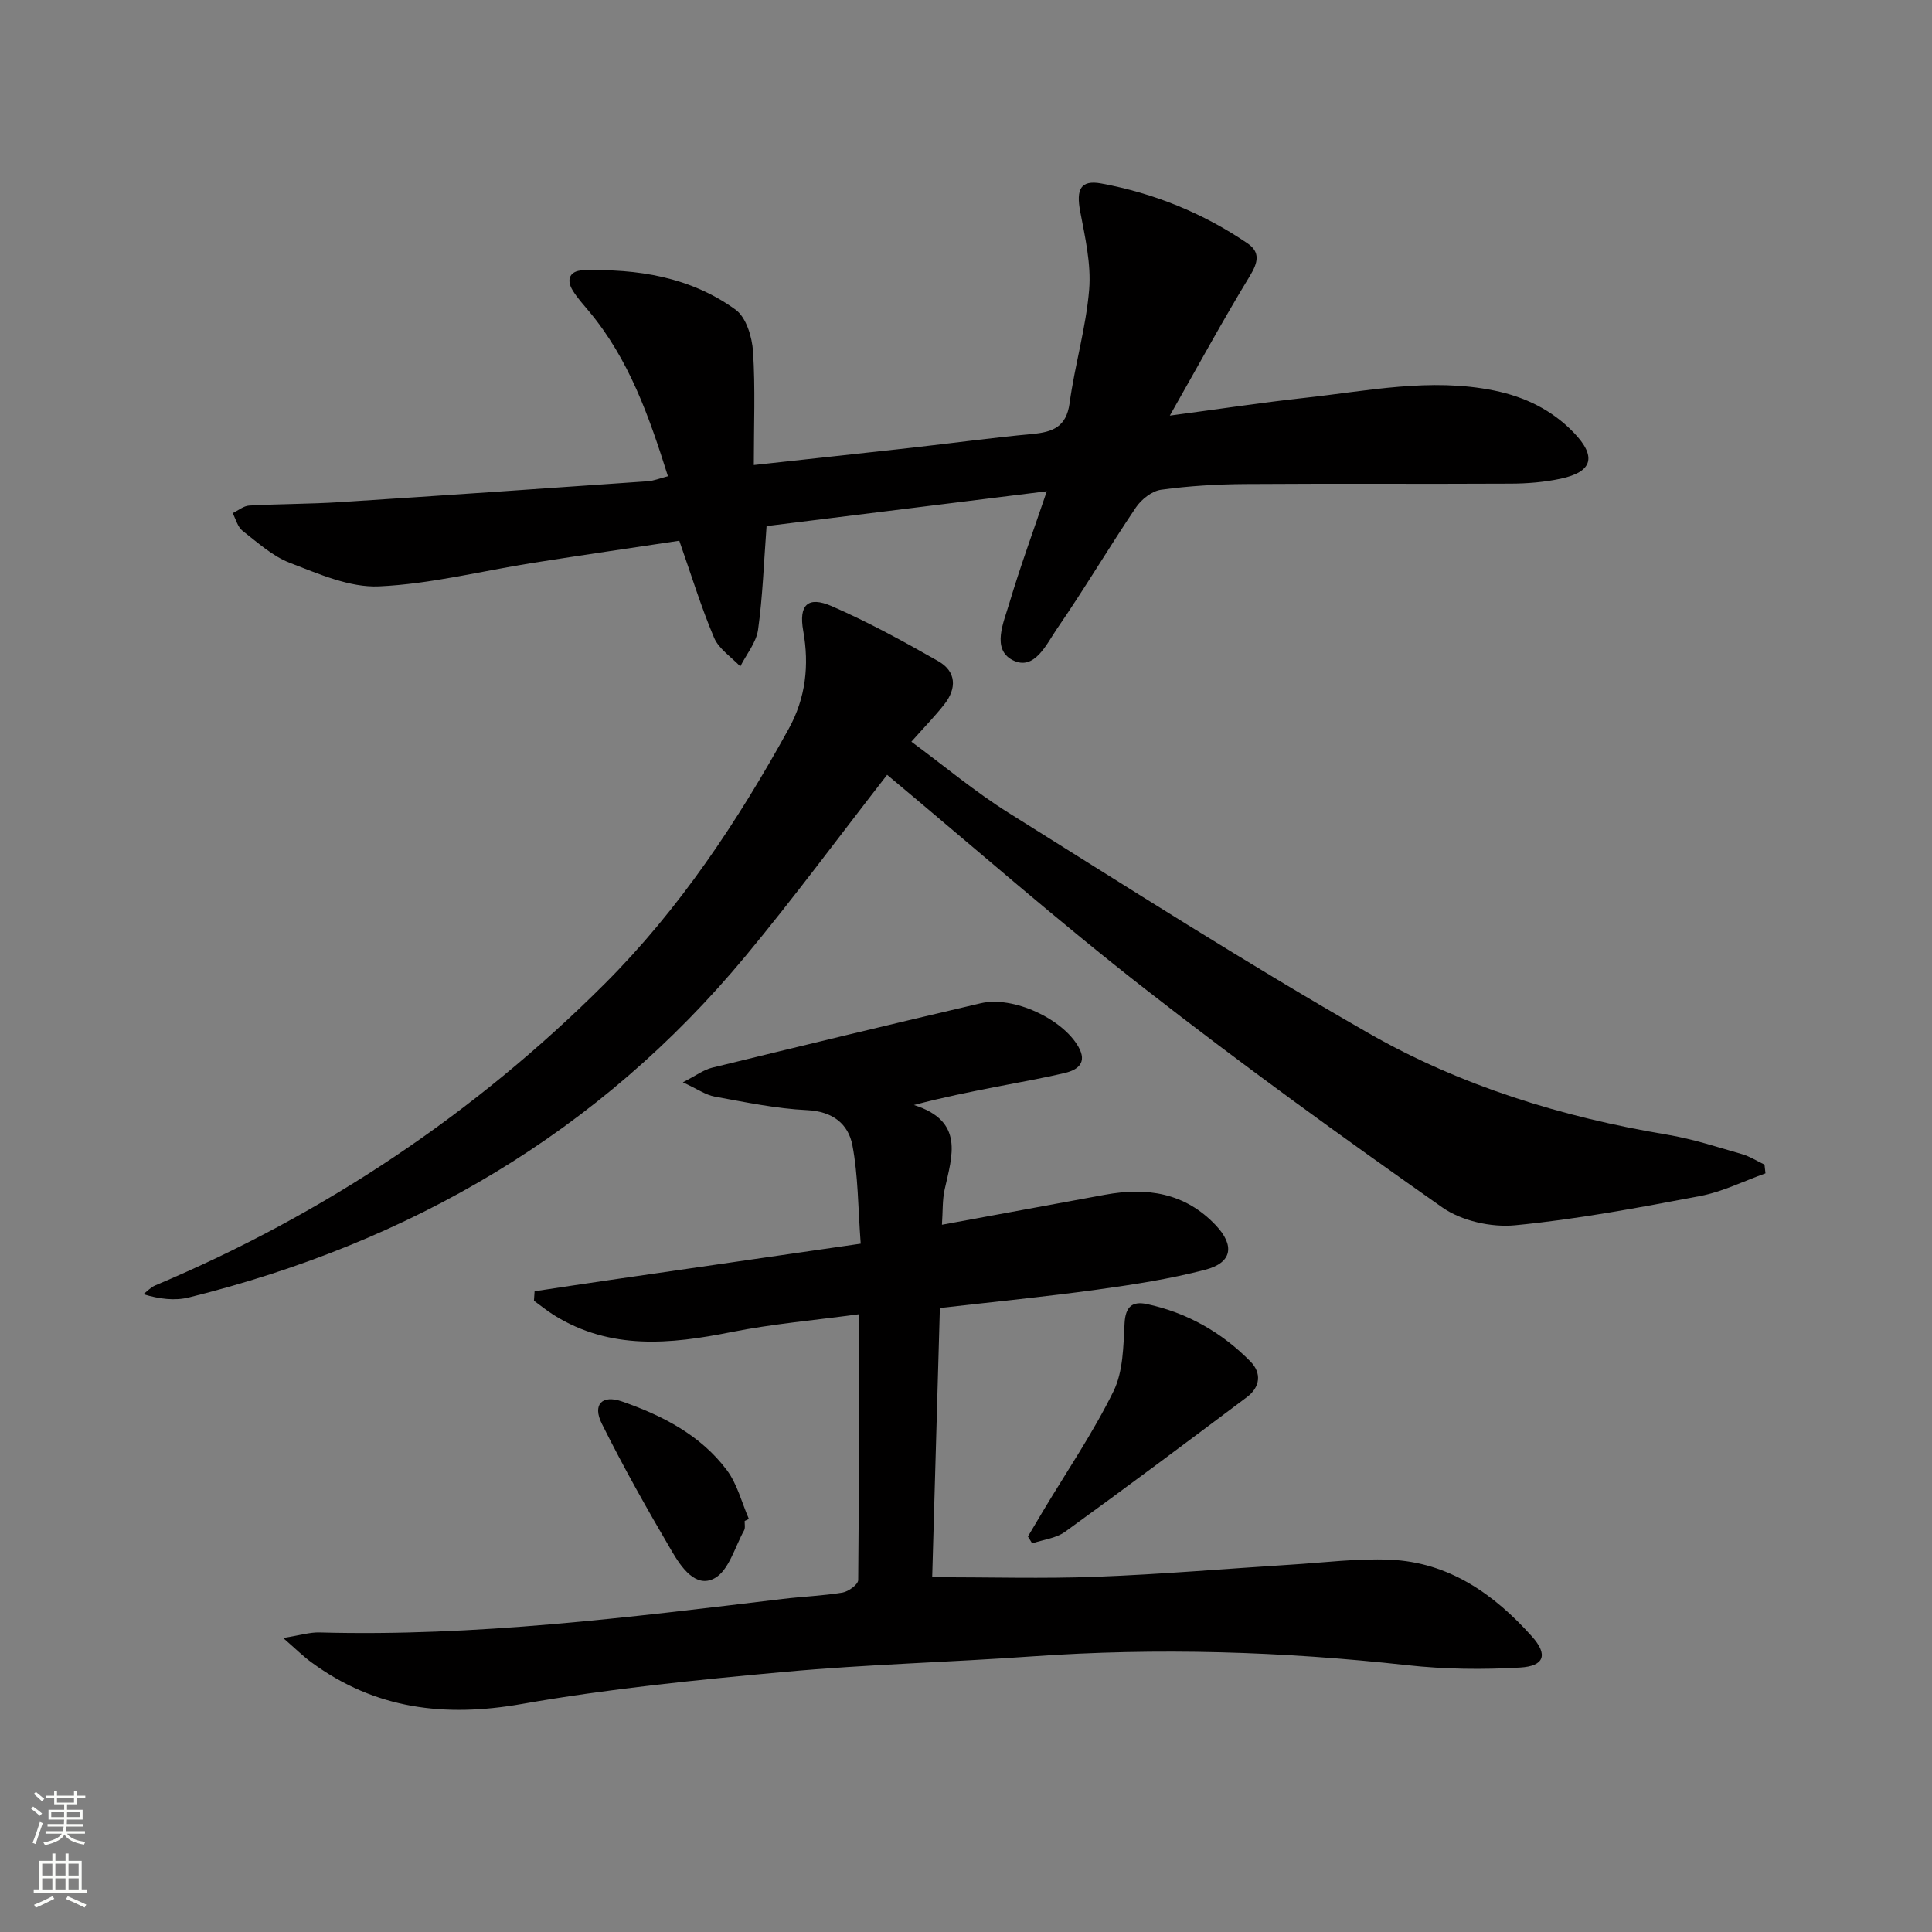
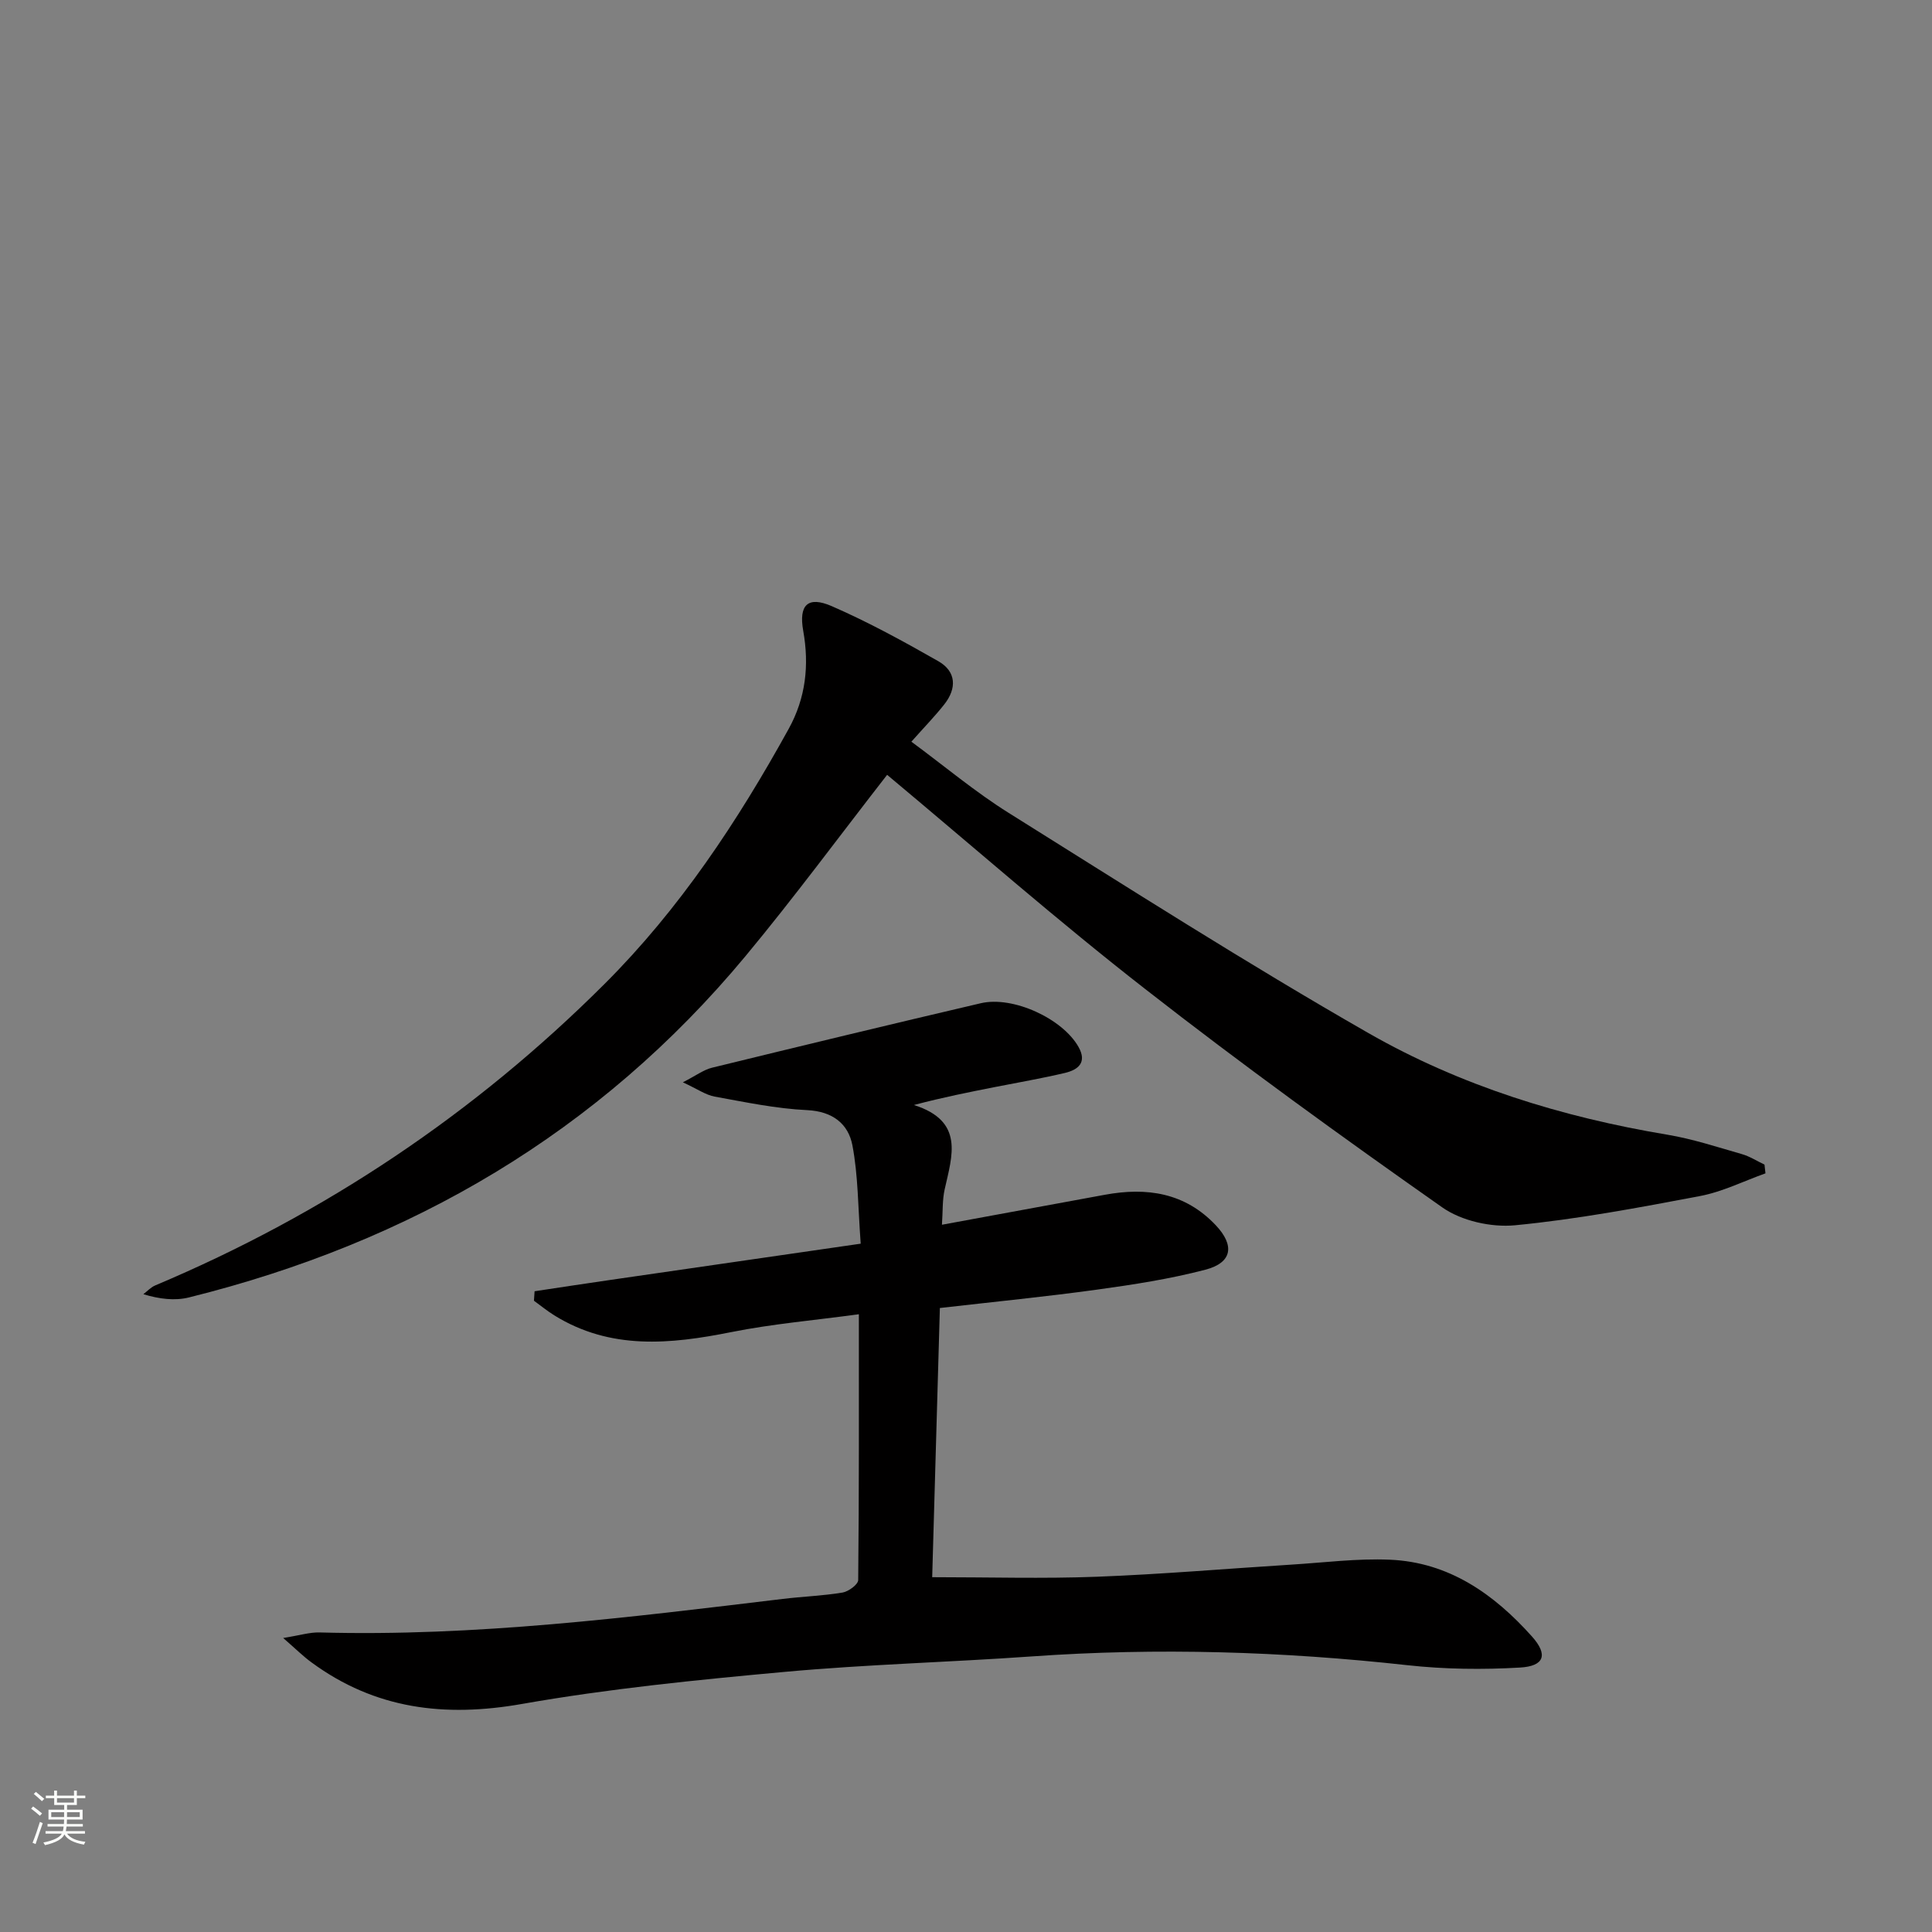
<svg xmlns="http://www.w3.org/2000/svg" enable-background="new 0 0 400 400" viewBox="0 0 400 400">
  <rect x="0" y="0" width="400" height="400" fill="#808080" stroke="none" />
  <g fill="#010000">
    <path d="m58.63 339.13c3.49-.56 5.5-1.2 7.49-1.15 32.21.89 64.07-3.11 95.94-6.94 4.12-.5 8.3-.64 12.39-1.32 1.23-.21 3.22-1.68 3.23-2.58.19-18.13.14-36.26.14-55.04-9.16 1.25-17.89 1.99-26.43 3.7-12.66 2.53-25.01 3.74-36.65-3.48-1.46-.91-2.8-2.01-4.19-3.02.04-.65.08-1.3.13-1.96 5.22-.78 10.43-1.59 15.66-2.34 17.02-2.47 34.05-4.93 51.86-7.51-.57-7.61-.52-14.11-1.72-20.37-.85-4.44-4.09-7.03-9.38-7.28-6.41-.3-12.79-1.65-19.13-2.8-1.84-.33-3.52-1.54-6.59-2.96 2.79-1.43 4.31-2.6 6.03-3.02 18.53-4.53 37.07-9.01 55.64-13.35 6.7-1.57 16.95 3.2 20.24 9.04 1.83 3.24-.08 4.74-2.81 5.39-4.83 1.14-9.72 1.98-14.59 2.94-5.3 1.05-10.59 2.09-16.67 3.7 10.5 3.34 7.91 10.51 6.36 17.48-.49 2.2-.37 4.54-.56 7.31 11.63-2.14 22.69-4.18 33.75-6.21 8.66-1.59 16.56-.44 22.94 6.31 3.95 4.18 3.44 7.75-2.15 9.21-7.35 1.92-14.92 3.09-22.47 4.13-10.52 1.45-21.1 2.49-32.5 3.8-.54 18.85-1.08 37.71-1.59 55.73 11.87 0 22.97.33 34.04-.09 13.45-.51 26.87-1.67 40.31-2.51 6.8-.42 13.62-1.31 20.39-1.02 12.23.51 21.58 7.11 29.44 15.9 3.36 3.76 2.58 6.14-2.48 6.43-7.74.45-15.61.36-23.32-.49-25.87-2.86-51.74-3.66-77.71-1.82-17.08 1.21-34.23 1.65-51.27 3.21-18.18 1.66-36.41 3.48-54.36 6.64-15.97 2.81-30.36 1.07-43.52-8.59-1.69-1.22-3.16-2.69-5.89-5.07z" />
-     <path d="m156.07 96.28c12.15-1.33 22.55-2.45 32.93-3.61 8.25-.93 16.48-2.05 24.74-2.82 4.21-.39 7.04-1.45 7.71-6.38 1.07-7.88 3.4-15.63 4.05-23.53.43-5.31-.85-10.84-1.86-16.18-.86-4.55.07-6.57 4.39-5.77 10.88 2.01 21.04 6.12 30.22 12.37 2.75 1.87 2.21 4 .5 6.81-5.58 9.16-10.71 18.61-16.55 28.88 10.24-1.36 19.08-2.71 27.96-3.68 13.02-1.42 25.99-4.21 39.19-1.51 6.37 1.3 11.97 4.02 16.49 8.72 4.76 4.95 3.92 8.11-2.72 9.53-3.37.72-6.9 1.01-10.36 1.02-18.33.1-36.65-.04-54.98.09-5.81.04-11.65.39-17.4 1.18-1.89.26-4.07 1.99-5.2 3.66-5.57 8.26-10.66 16.86-16.31 25.07-2.21 3.21-4.69 8.88-9.22 6.54-4.4-2.28-1.85-7.82-.68-11.78 2.22-7.46 4.91-14.78 7.76-23.18-19.71 2.45-38.96 4.84-58.02 7.21-.57 7.59-.8 14.57-1.76 21.45-.37 2.66-2.41 5.08-3.68 7.61-1.86-1.96-4.44-3.62-5.43-5.95-2.7-6.38-4.73-13.05-7.2-20.08-9.93 1.5-20.08 2.97-30.22 4.57-10.65 1.68-21.24 4.39-31.94 4.88-6.08.28-12.48-2.58-18.42-4.85-3.61-1.38-6.72-4.22-9.85-6.66-1.01-.79-1.38-2.41-2.04-3.65 1.15-.55 2.27-1.51 3.44-1.57 6.27-.35 12.55-.31 18.81-.71 21.23-1.36 42.45-2.84 63.68-4.32 1.27-.09 2.52-.61 4.19-1.04-3.9-12.38-8.05-24.23-16.35-34.15-1.17-1.4-2.42-2.77-3.37-4.32-1.41-2.29-.55-4.07 2.05-4.16 11.33-.36 22.33 1.36 31.68 8.15 2.2 1.6 3.41 5.65 3.61 8.67.49 7.58.16 15.2.16 23.49z" />
    <path d="m183.67 160.42c-9.86 12.66-19.23 25.38-29.31 37.52-30.38 36.57-69.38 59.29-115.24 70.68-2.9.72-6.08.35-9.44-.67.81-.62 1.54-1.43 2.46-1.82 35.06-14.77 66.12-35.56 93.02-62.41 15.53-15.5 27.56-33.66 38.13-52.82 3.54-6.41 4.28-13.18 3.01-20.29-.95-5.32.9-7.28 5.89-5.12 7.58 3.3 14.88 7.3 22.07 11.4 3.74 2.13 3.87 5.62 1.24 8.95-1.93 2.45-4.12 4.69-6.81 7.72 6.84 5.04 13.19 10.39 20.16 14.75 24.66 15.43 49.2 31.11 74.44 45.56 19.11 10.94 40.11 17.42 61.93 21.06 5.21.87 10.3 2.55 15.4 4.01 1.64.47 3.14 1.44 4.7 2.18.07.6.13 1.21.2 1.81-4.51 1.61-8.91 3.82-13.56 4.7-12.7 2.41-25.45 4.81-38.3 6.05-4.91.47-11.06-.9-15.05-3.7-20.81-14.62-41.44-29.54-61.48-45.19-18.23-14.2-35.62-29.48-53.46-44.37z" />
-     <path d="m212.82 318.12c1.05-1.77 2.09-3.55 3.15-5.31 4.93-8.23 10.37-16.21 14.58-24.79 2-4.09 2.03-9.3 2.28-14.04.18-3.46 1.61-4.63 4.61-3.99 8.33 1.78 15.51 5.86 21.45 11.89 2.36 2.4 2.03 5.3-.72 7.37-12.49 9.37-25 18.73-37.65 27.88-1.87 1.36-4.53 1.63-6.82 2.41-.29-.48-.58-.95-.88-1.42z" />
-     <path d="m154.18 314.89c-.03.66.16 1.45-.13 1.97-1.92 3.46-3.16 8.33-6.14 9.92-3.89 2.09-6.89-2.35-8.78-5.56-5.1-8.68-10.06-17.47-14.54-26.48-1.95-3.93.04-6.02 4.16-4.59 8.38 2.91 16.29 6.96 21.74 14.23 2.16 2.89 3.08 6.71 4.56 10.11-.28.13-.58.27-.87.4z" />
  </g>
  <path d="m6.44 374.46.42-.45c.65.47 1.27.95 1.85 1.44l-.45.49c-.65-.56-1.25-1.06-1.82-1.48m.93 7.33-.63-.26c.55-1.36 1.05-2.8 1.52-4.33.19.1.38.19.59.27-.46 1.29-.95 2.73-1.48 4.32m-.38-10.38.44-.42c.43.34 1.01.82 1.74 1.44l-.49.49c-.53-.51-1.09-1.01-1.69-1.51m2.5.35h1.72v-1.04h.59v1.04h3.52v-1.04h.59v1.04h1.75v.53h-1.75v1.42h-2.03v.97h3.22v2.03h-3.24c0 .35-.01.66-.03.93h3.32v.53h-3.37c-.03.27-.08.58-.15.94h3.96v.53h-3.71c.67.92 1.93 1.48 3.79 1.68-.13.24-.23.44-.29.59-2.13-.38-3.48-1.08-4.04-2.12-.43.97-1.77 1.72-4.03 2.23-.09-.19-.2-.37-.33-.55 2.1-.42 3.37-1.03 3.81-1.83h-3.36v-.53h3.58c.08-.29.13-.61.16-.94h-3.33v-.53h3.39c.02-.27.04-.58.04-.93h-3.23v-2.03h3.25v-.97h-2.07v-1.42h-1.73zm1.12 3.44v1h2.65c.01-.3.02-.44.01-.4v-.25-.35zm1.19-2h3.52v-.91h-3.52zm4.71 2h-2.63v.59c0 .15-.01.28-.01.4h2.64z" fill="#fbfcfa" />
-   <path d="m13.56 383.74h.63v1.52h2.72v6.07h1.13v.6h-11.06v-.6h1.13v-6.07h2.73v-1.52h.63v1.52h2.1v-1.52zm-2.69 8.83.38.56c-1.24.63-2.53 1.25-3.85 1.85-.1-.21-.21-.42-.34-.63 1.36-.55 2.63-1.15 3.81-1.78m-2.13-4.27h2.1v-2.45h-2.1zm0 3.04h2.1v-2.46h-2.1zm2.72-3.04h2.1v-2.45h-2.1zm0 3.04h2.1v-2.46h-2.1zm6.07 3.6c-1.41-.71-2.7-1.3-3.86-1.78l.35-.56c1.45.62 2.75 1.19 3.84 1.72zm-1.25-9.09h-2.1v2.45h2.1zm-2.09 5.49h2.1v-2.46h-2.1z" fill="#fbfcfa" />
</svg>